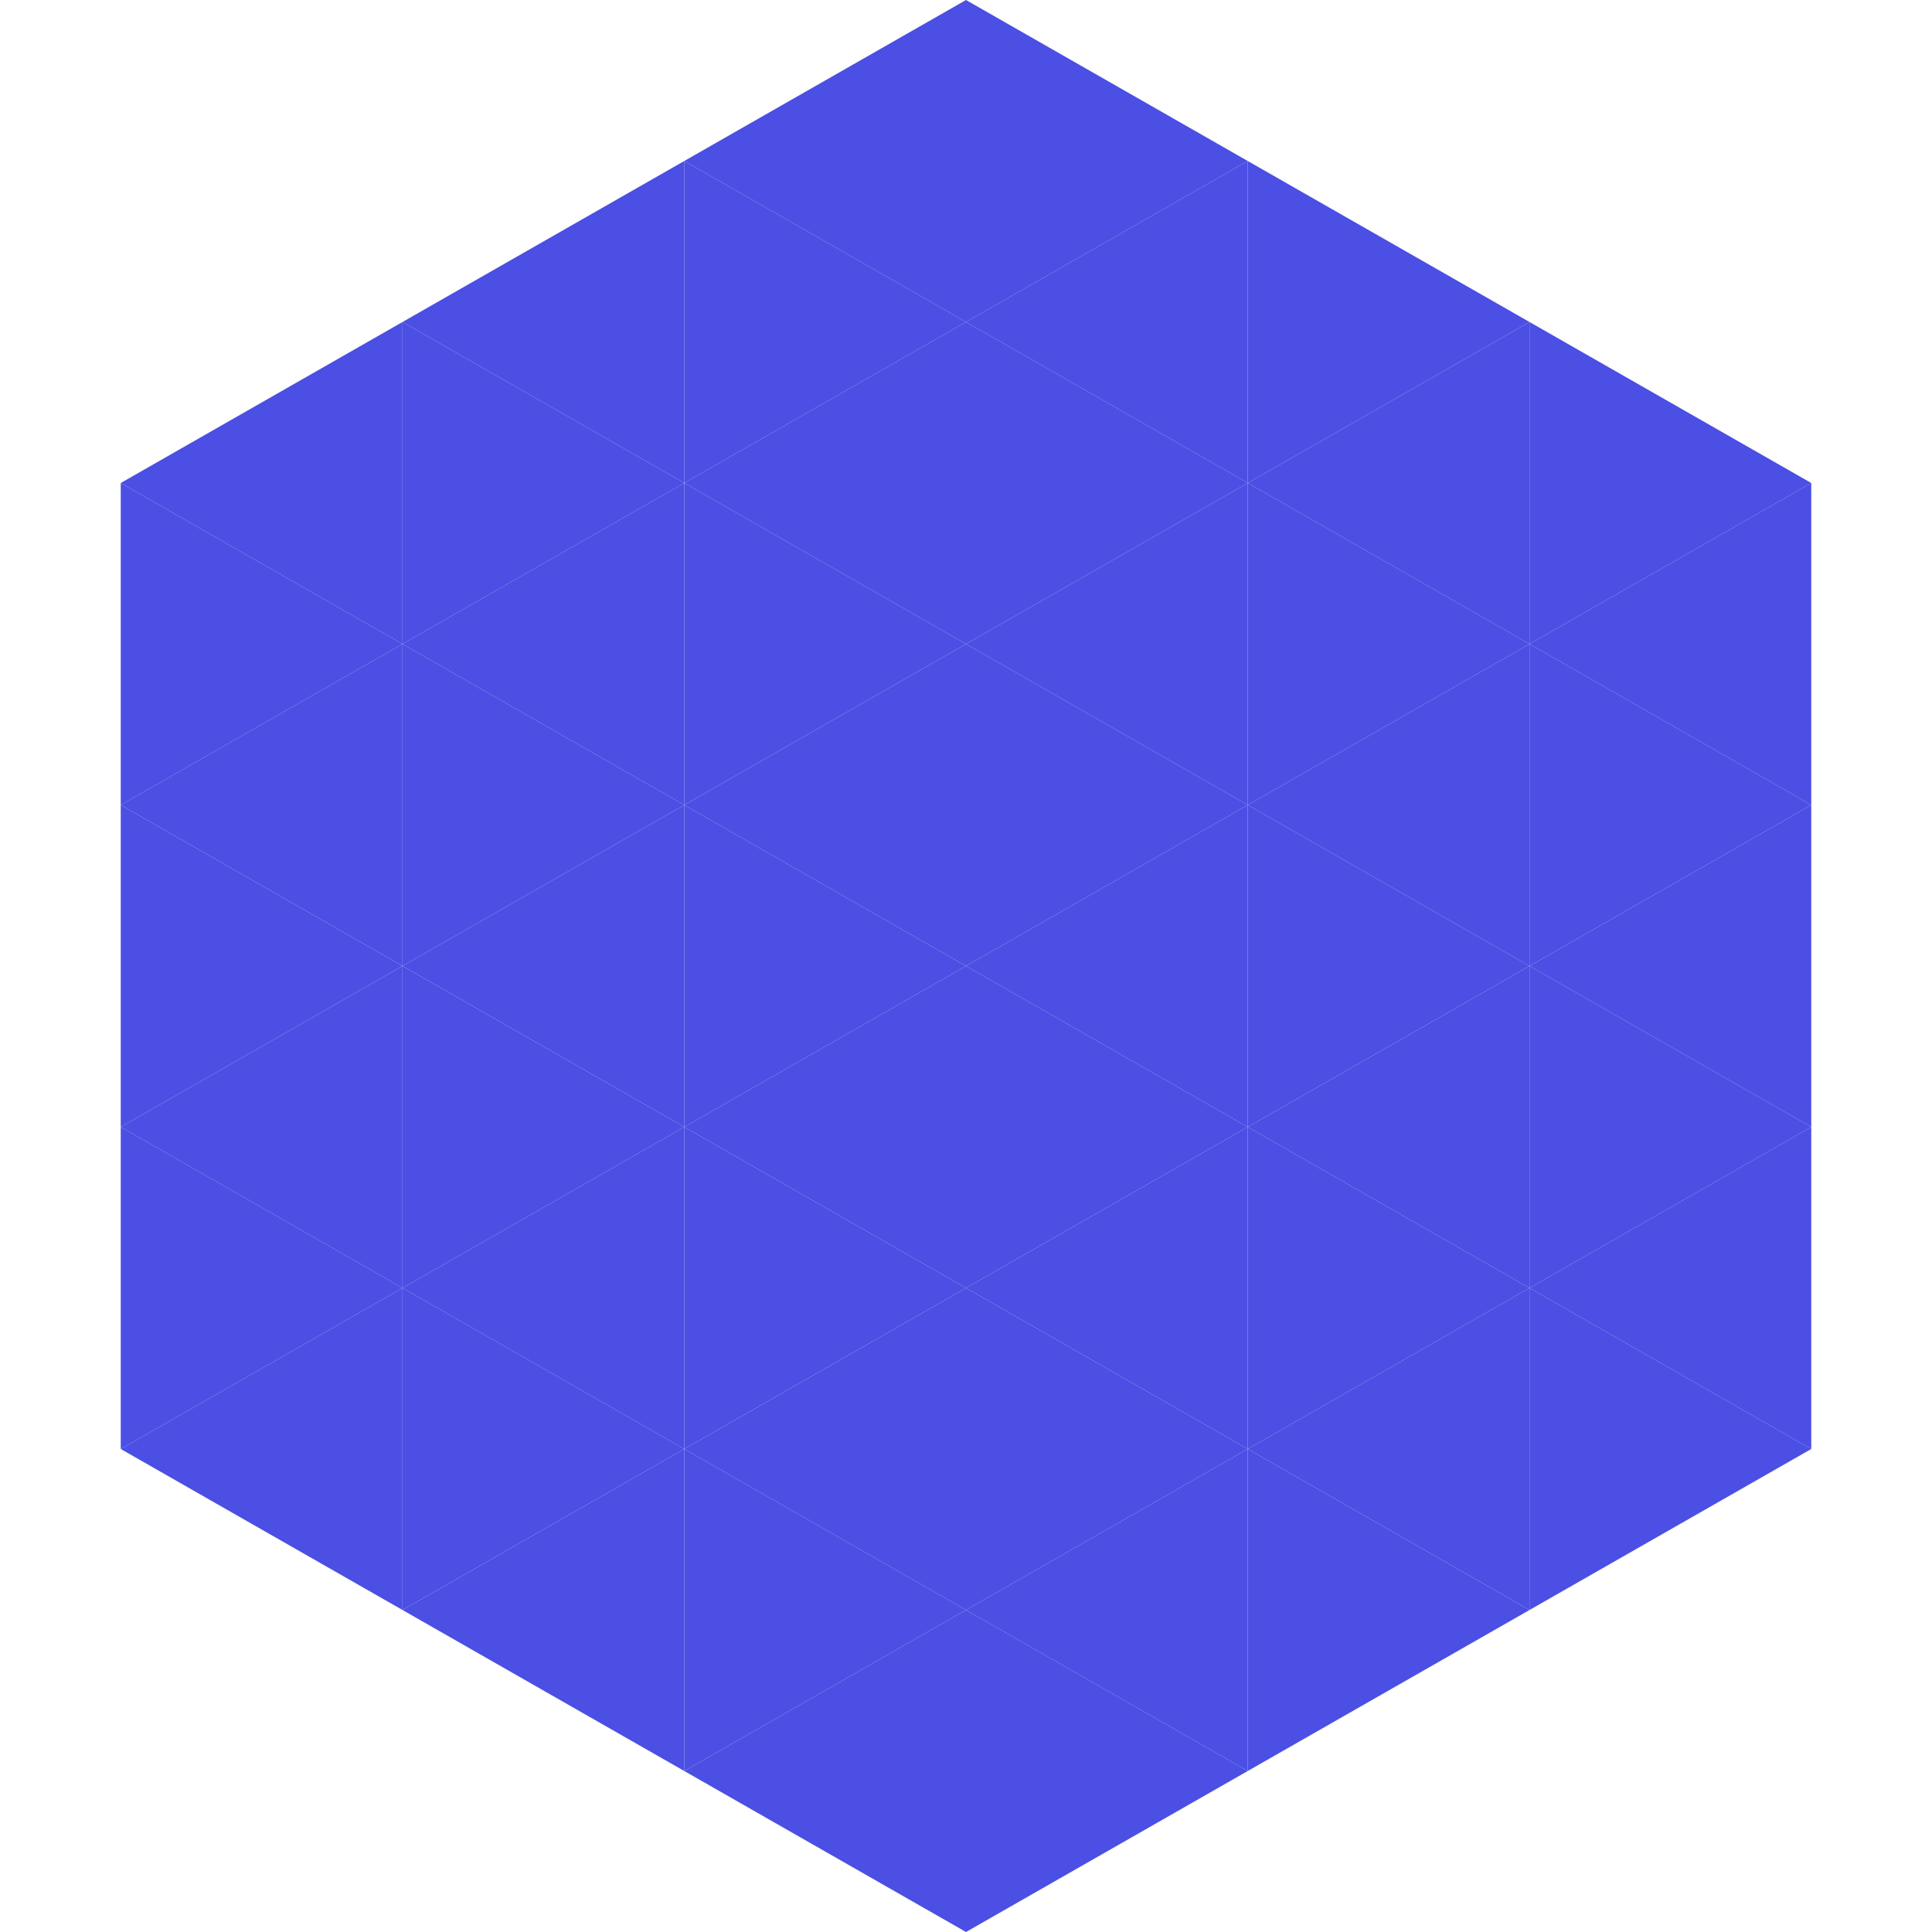
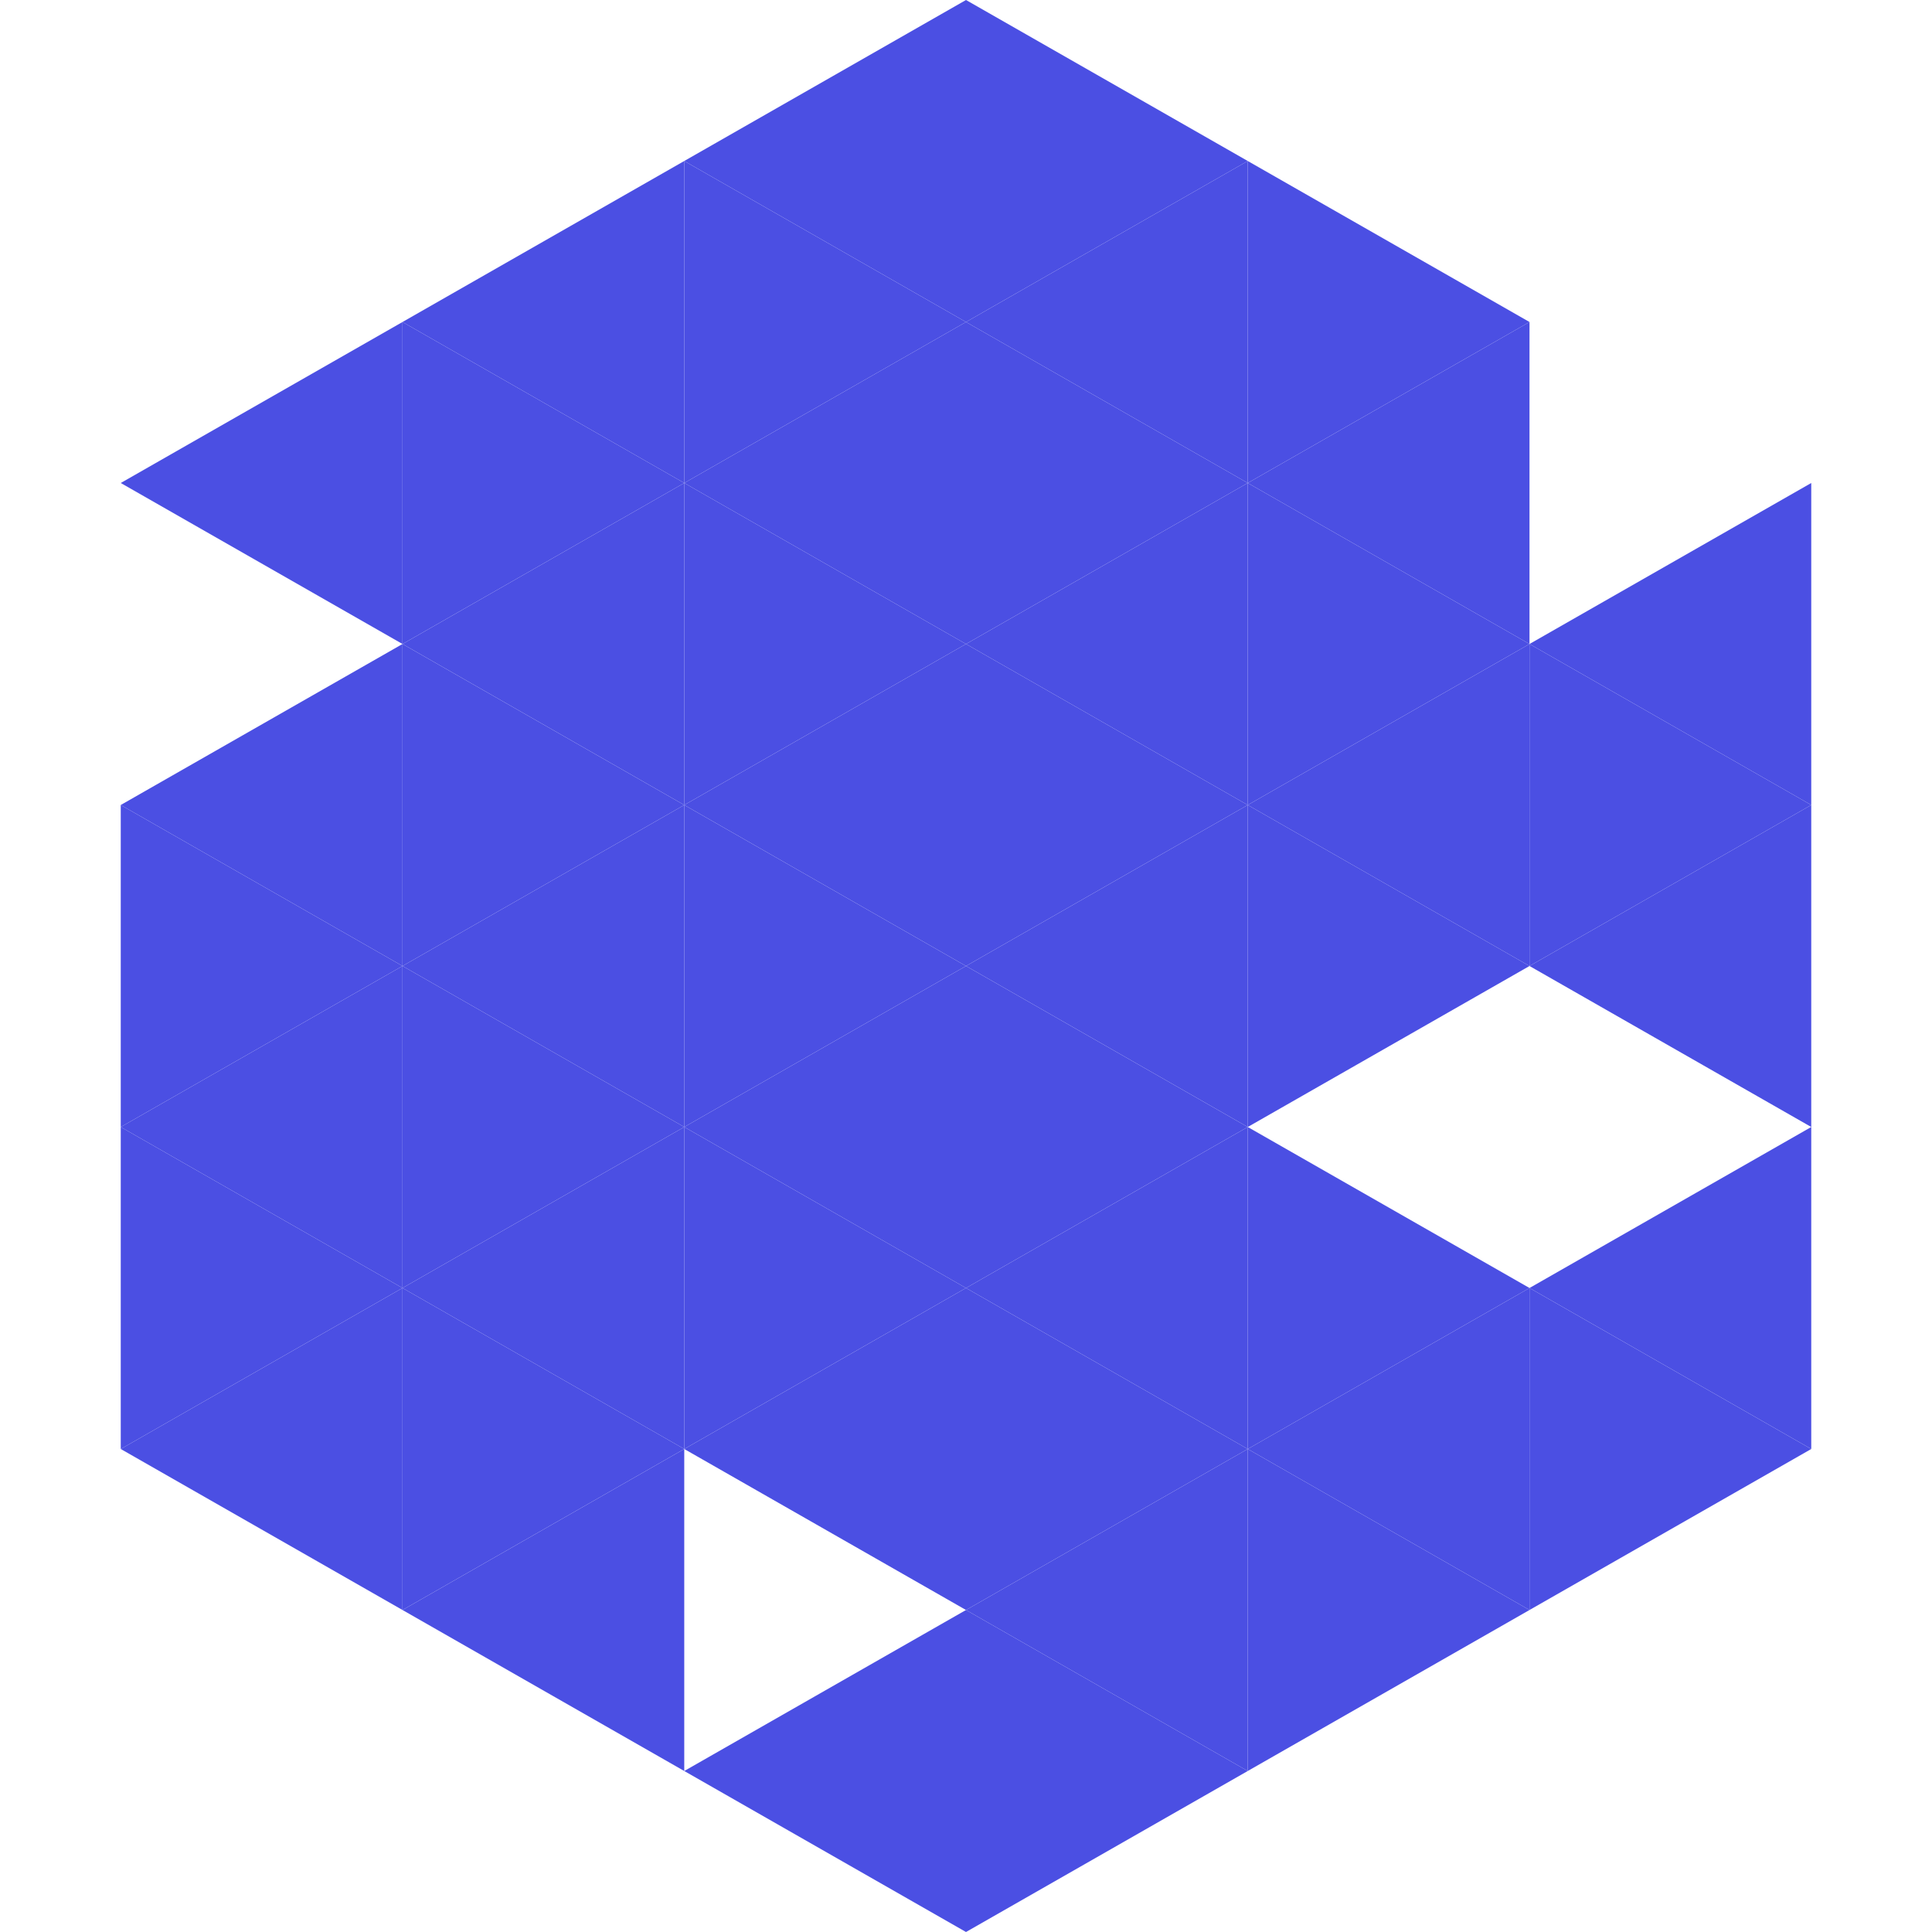
<svg xmlns="http://www.w3.org/2000/svg" width="240" height="240">
  <polygon points="50,40 15,60 50,80" style="fill:rgb(75,79,227)" />
-   <polygon points="190,40 225,60 190,80" style="fill:rgb(75,79,227)" />
-   <polygon points="15,60 50,80 15,100" style="fill:rgb(75,79,227)" />
  <polygon points="225,60 190,80 225,100" style="fill:rgb(75,79,227)" />
  <polygon points="50,80 15,100 50,120" style="fill:rgb(75,79,227)" />
  <polygon points="190,80 225,100 190,120" style="fill:rgb(75,79,227)" />
  <polygon points="15,100 50,120 15,140" style="fill:rgb(75,79,227)" />
  <polygon points="225,100 190,120 225,140" style="fill:rgb(75,79,227)" />
  <polygon points="50,120 15,140 50,160" style="fill:rgb(75,79,227)" />
-   <polygon points="190,120 225,140 190,160" style="fill:rgb(75,79,227)" />
  <polygon points="15,140 50,160 15,180" style="fill:rgb(75,79,227)" />
  <polygon points="225,140 190,160 225,180" style="fill:rgb(75,79,227)" />
  <polygon points="50,160 15,180 50,200" style="fill:rgb(75,79,227)" />
  <polygon points="190,160 225,180 190,200" style="fill:rgb(75,79,227)" />
  <polygon points="15,180 50,200 15,220" style="fill:rgb(255,255,255); fill-opacity:0" />
  <polygon points="225,180 190,200 225,220" style="fill:rgb(255,255,255); fill-opacity:0" />
  <polygon points="50,0 85,20 50,40" style="fill:rgb(255,255,255); fill-opacity:0" />
  <polygon points="190,0 155,20 190,40" style="fill:rgb(255,255,255); fill-opacity:0" />
  <polygon points="85,20 50,40 85,60" style="fill:rgb(75,79,227)" />
  <polygon points="155,20 190,40 155,60" style="fill:rgb(75,79,227)" />
  <polygon points="50,40 85,60 50,80" style="fill:rgb(75,79,227)" />
  <polygon points="190,40 155,60 190,80" style="fill:rgb(75,79,227)" />
  <polygon points="85,60 50,80 85,100" style="fill:rgb(75,79,227)" />
  <polygon points="155,60 190,80 155,100" style="fill:rgb(75,79,227)" />
  <polygon points="50,80 85,100 50,120" style="fill:rgb(75,79,227)" />
  <polygon points="190,80 155,100 190,120" style="fill:rgb(75,79,227)" />
  <polygon points="85,100 50,120 85,140" style="fill:rgb(75,79,227)" />
  <polygon points="155,100 190,120 155,140" style="fill:rgb(75,79,227)" />
  <polygon points="50,120 85,140 50,160" style="fill:rgb(75,79,227)" />
-   <polygon points="190,120 155,140 190,160" style="fill:rgb(75,79,227)" />
  <polygon points="85,140 50,160 85,180" style="fill:rgb(75,79,227)" />
  <polygon points="155,140 190,160 155,180" style="fill:rgb(75,79,227)" />
  <polygon points="50,160 85,180 50,200" style="fill:rgb(75,79,227)" />
  <polygon points="190,160 155,180 190,200" style="fill:rgb(75,79,227)" />
  <polygon points="85,180 50,200 85,220" style="fill:rgb(75,79,227)" />
  <polygon points="155,180 190,200 155,220" style="fill:rgb(75,79,227)" />
  <polygon points="120,0 85,20 120,40" style="fill:rgb(75,79,227)" />
  <polygon points="120,0 155,20 120,40" style="fill:rgb(75,79,227)" />
  <polygon points="85,20 120,40 85,60" style="fill:rgb(75,79,227)" />
  <polygon points="155,20 120,40 155,60" style="fill:rgb(75,79,227)" />
  <polygon points="120,40 85,60 120,80" style="fill:rgb(75,79,227)" />
  <polygon points="120,40 155,60 120,80" style="fill:rgb(75,79,227)" />
  <polygon points="85,60 120,80 85,100" style="fill:rgb(75,79,227)" />
  <polygon points="155,60 120,80 155,100" style="fill:rgb(75,79,227)" />
  <polygon points="120,80 85,100 120,120" style="fill:rgb(75,79,227)" />
  <polygon points="120,80 155,100 120,120" style="fill:rgb(75,79,227)" />
  <polygon points="85,100 120,120 85,140" style="fill:rgb(75,79,227)" />
  <polygon points="155,100 120,120 155,140" style="fill:rgb(75,79,227)" />
  <polygon points="120,120 85,140 120,160" style="fill:rgb(75,79,227)" />
  <polygon points="120,120 155,140 120,160" style="fill:rgb(75,79,227)" />
  <polygon points="85,140 120,160 85,180" style="fill:rgb(75,79,227)" />
  <polygon points="155,140 120,160 155,180" style="fill:rgb(75,79,227)" />
  <polygon points="120,160 85,180 120,200" style="fill:rgb(75,79,227)" />
  <polygon points="120,160 155,180 120,200" style="fill:rgb(75,79,227)" />
-   <polygon points="85,180 120,200 85,220" style="fill:rgb(75,79,227)" />
  <polygon points="155,180 120,200 155,220" style="fill:rgb(75,79,227)" />
  <polygon points="120,200 85,220 120,240" style="fill:rgb(75,79,227)" />
  <polygon points="120,200 155,220 120,240" style="fill:rgb(75,79,227)" />
  <polygon points="85,220 120,240 85,260" style="fill:rgb(255,255,255); fill-opacity:0" />
  <polygon points="155,220 120,240 155,260" style="fill:rgb(255,255,255); fill-opacity:0" />
</svg>